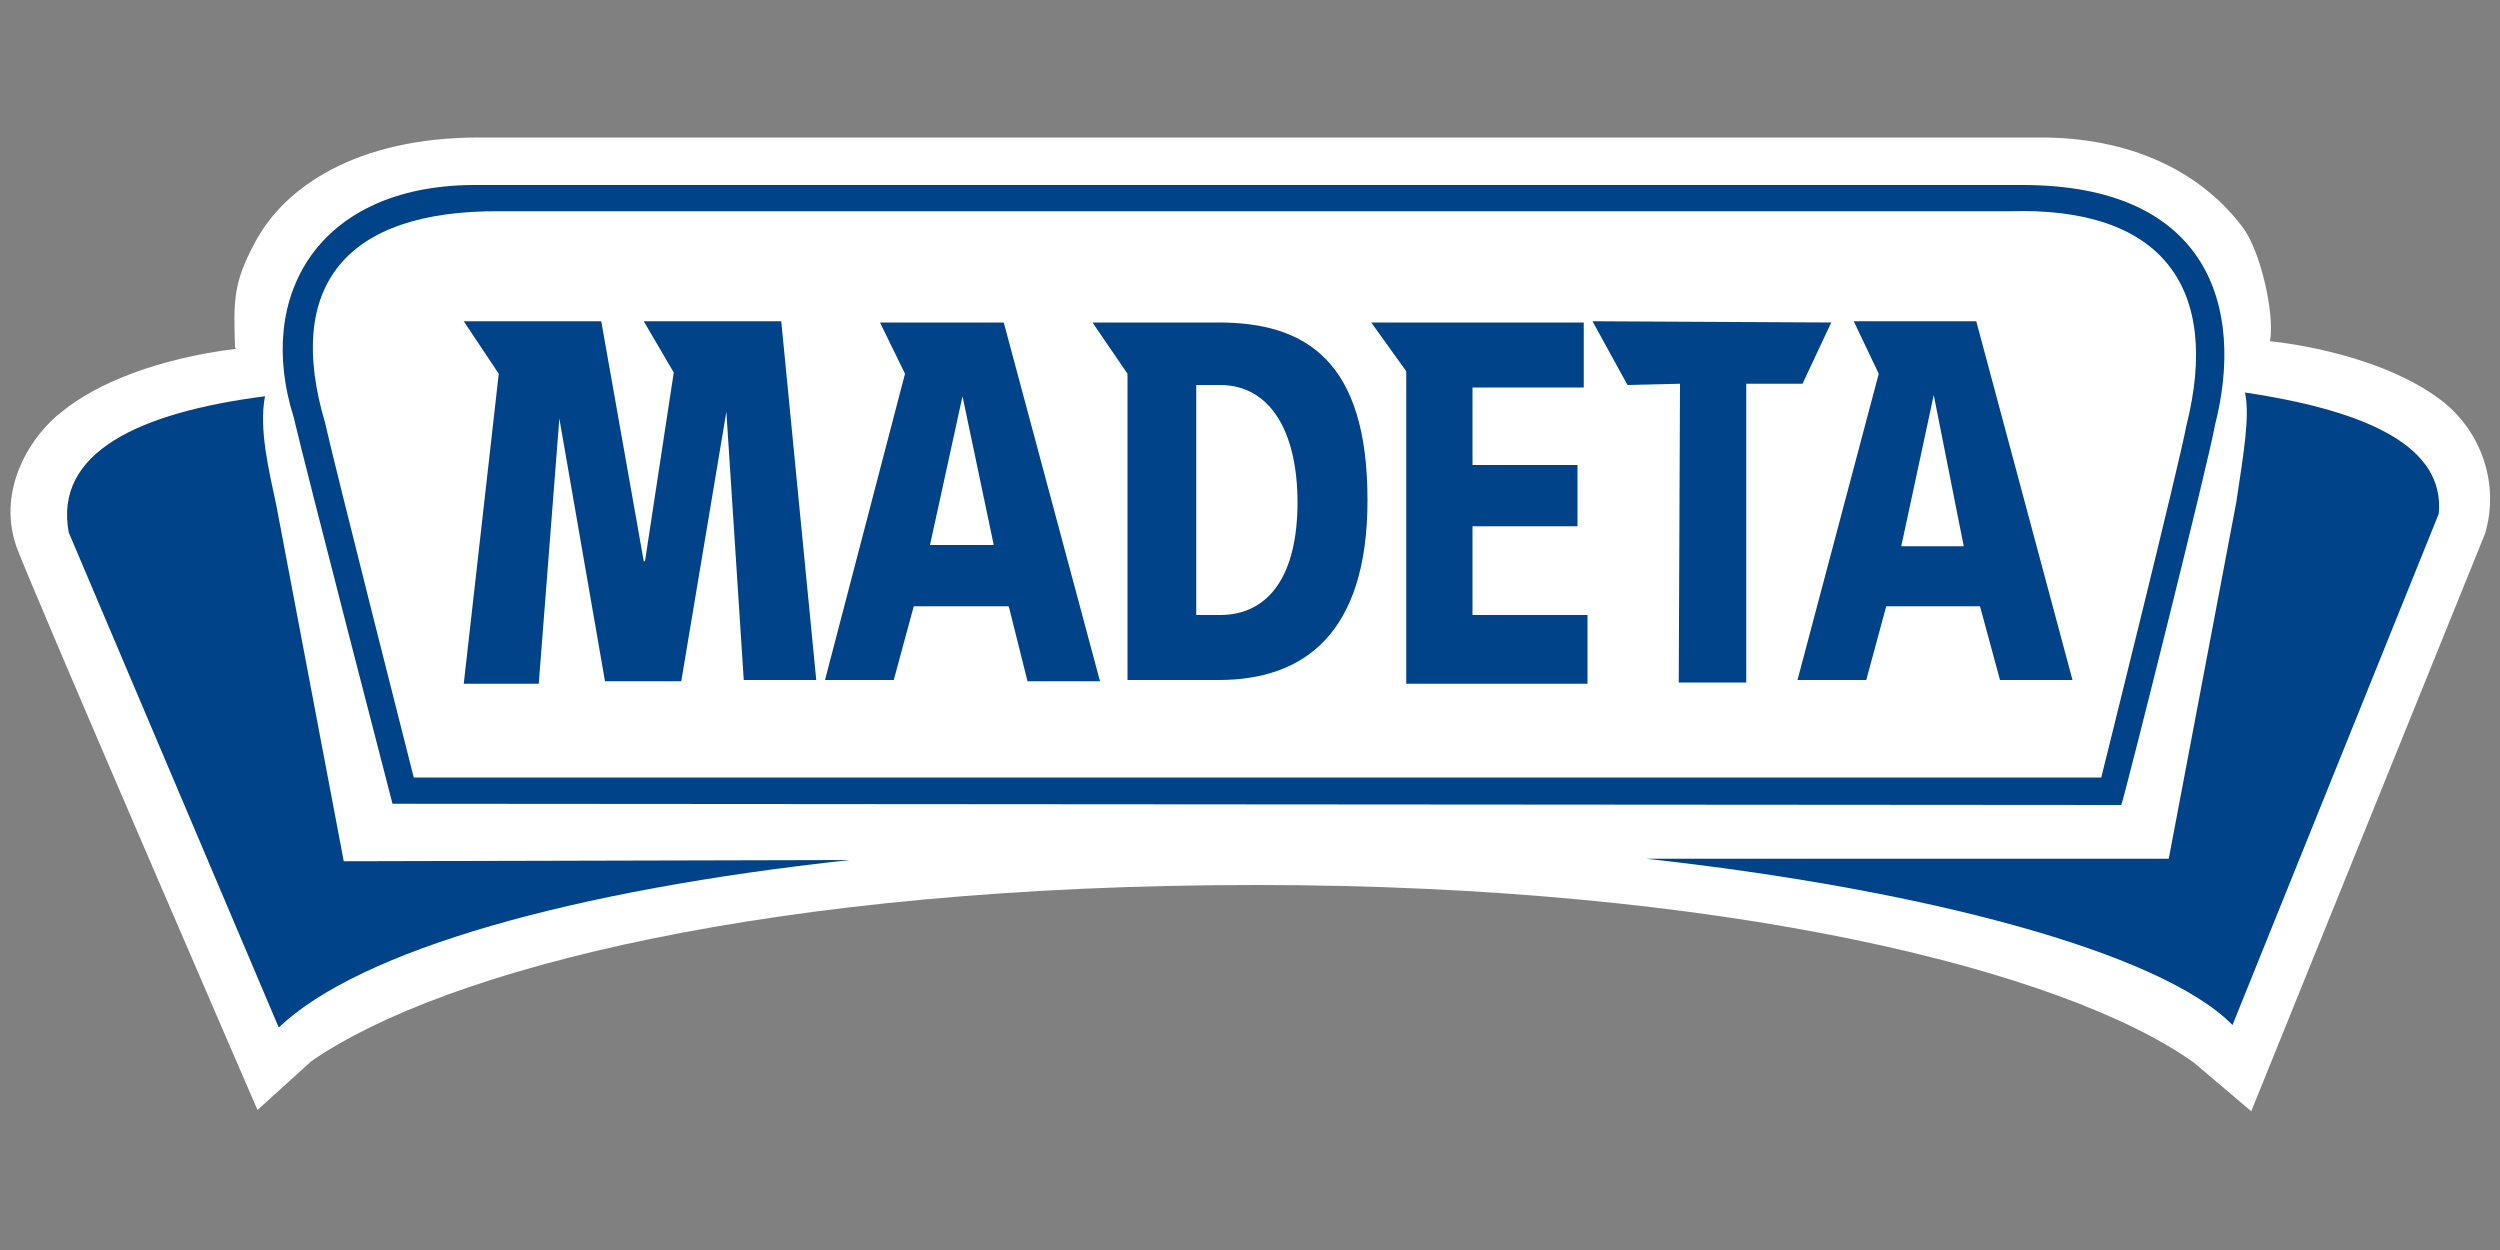
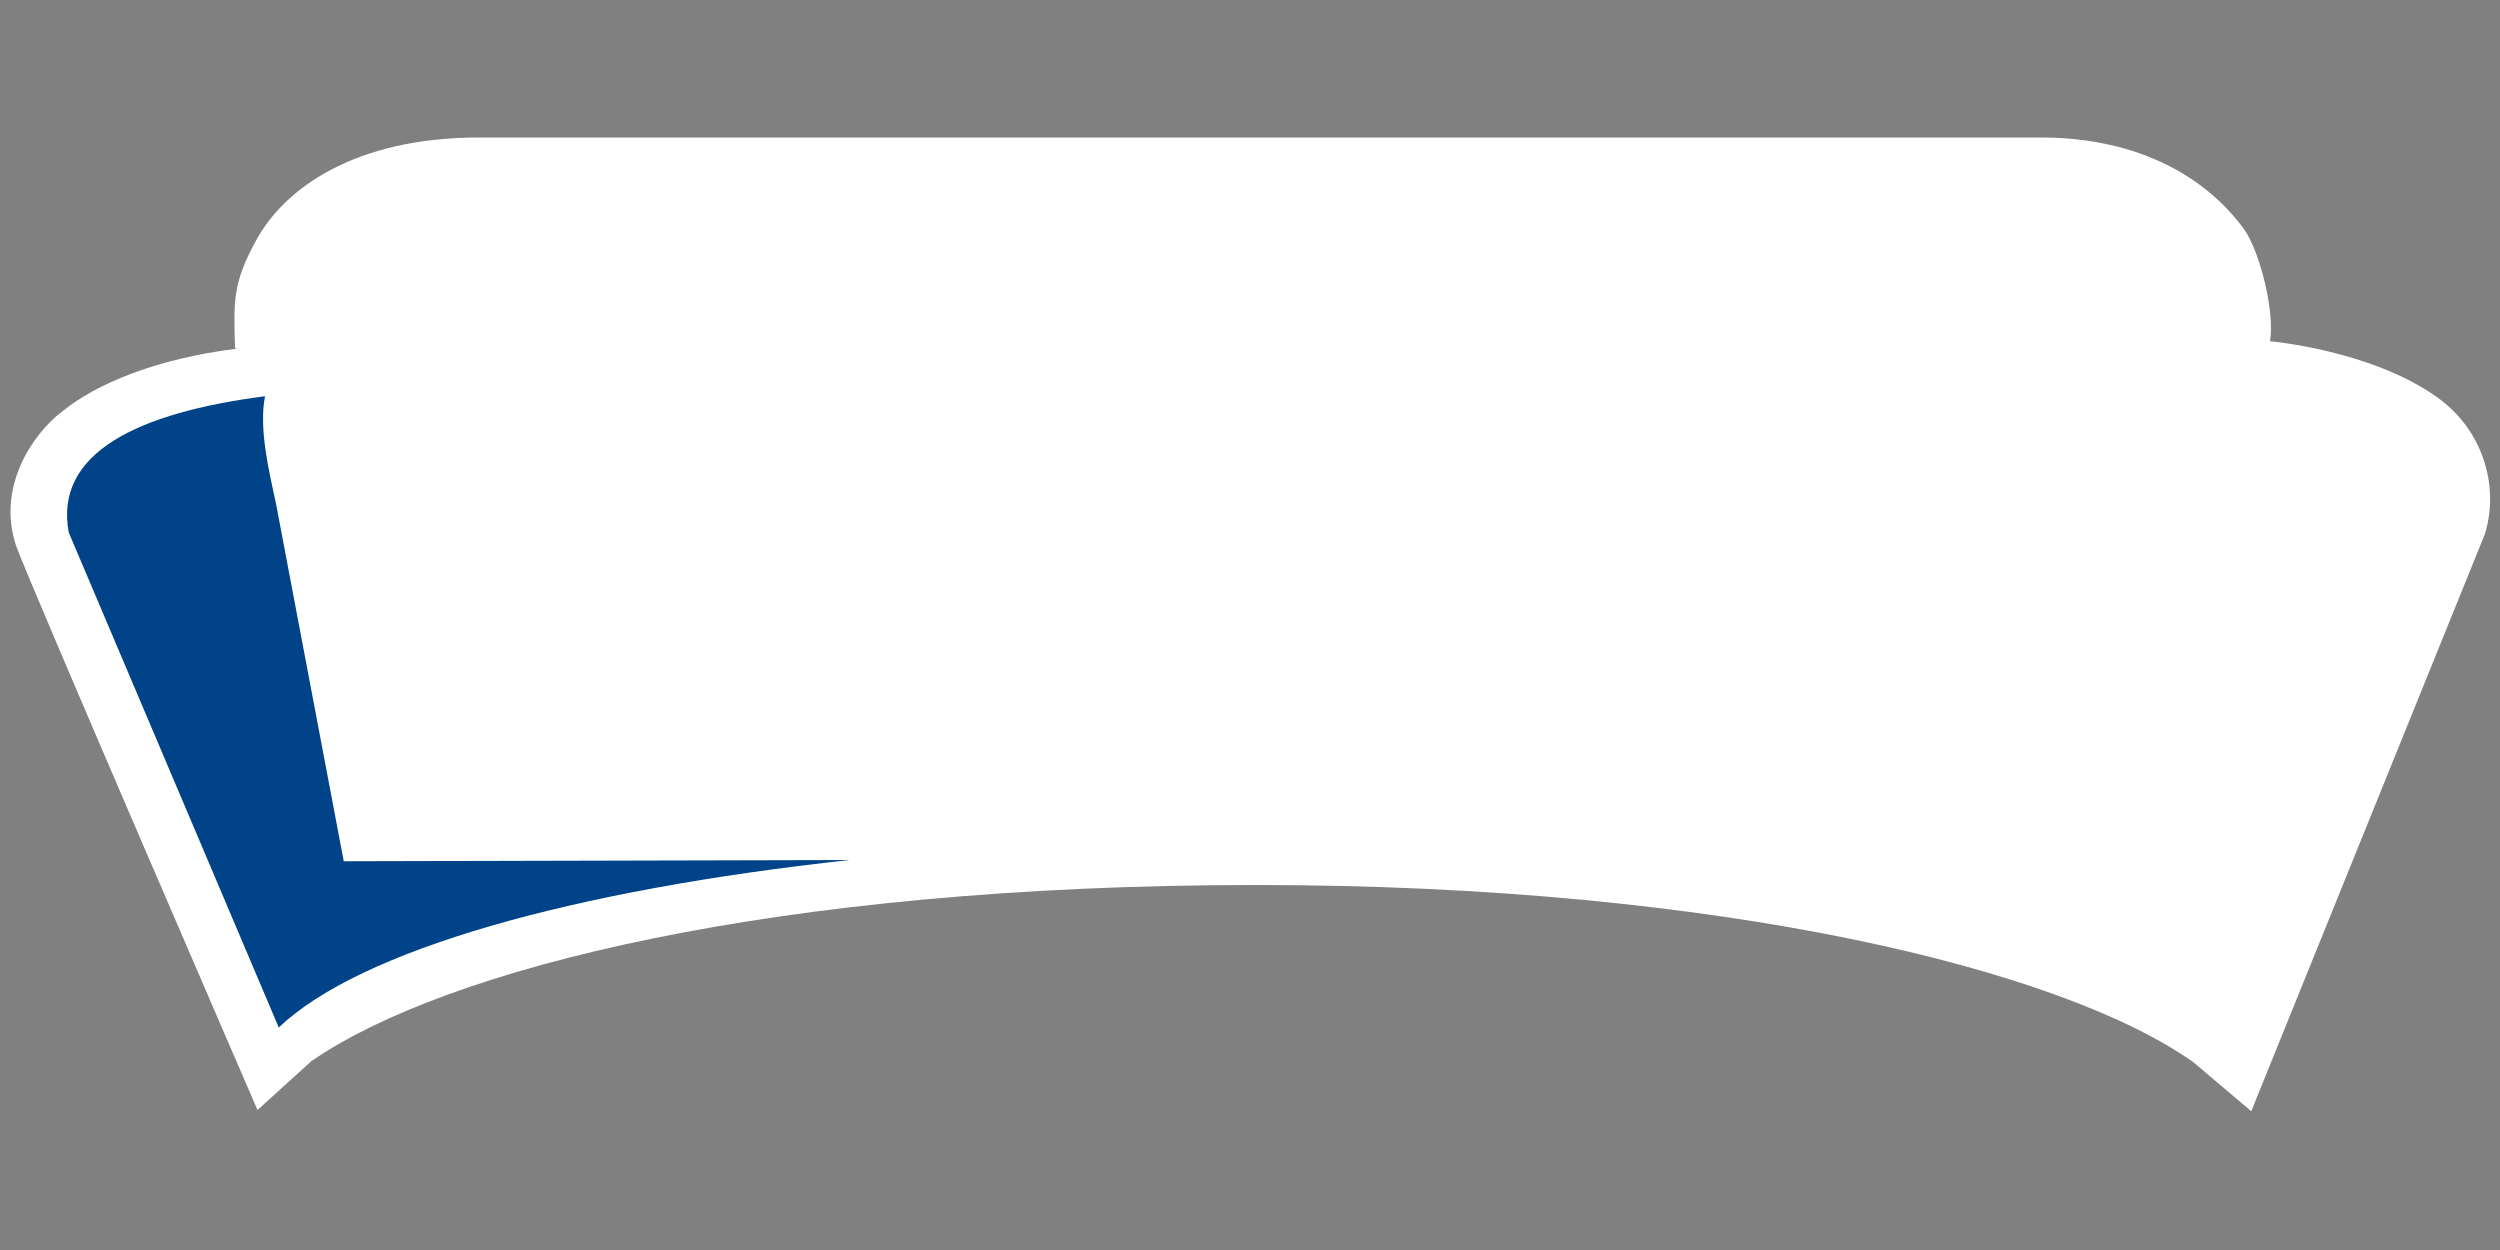
<svg xmlns="http://www.w3.org/2000/svg" version="1.1" id="Vrstva_1" x="0px" y="0px" viewBox="0 0 200 100" style="enable-background:new 0 0 200 100;" xml:space="preserve">
  <rect x="0" y="0" width="200" height="100" fill="#808080" stroke="none" />
  <style type="text/css">
	.st0{fill:#FFFFFF;}
	.st1{fill-rule:evenodd;clip-rule:evenodd;fill:#004388;}
	.st2{fill:#004388;}
</style>
  <path id="Path_107" class="st0" d="M195,31.8c-5.3-3.8-13.4-4.5-13.4-4.5c0.4-2.3-0.8-7.2-2.1-9c-3.1-4.2-8.4-7.2-15.9-7.3L38.3,11  c-9.8,0-15.6,4-17.9,8.4c-1.8,3.3-1.7,4.8-1.6,8.4l0.1,0.1c-6.4,0.8-11.2,2.8-13.9,5C2.6,34.7-0.3,39,1.3,43.7  C2.5,47,20.6,88.8,20.6,88.8l4.3-3.9c10.7-7.4,37-14.1,75.6-14.1c37.4,0,64.6,6.8,75,14.2l4.6,3.9l18.7-46.2  C200,38.7,198.5,34.3,195,31.8" />
-   <path id="Path_108" class="st1" d="M179.6,31.4c0.4,1.9-0.1,4.8-0.7,8.8l-5.4,28.5h-41.8c21.9,2.4,41.1,7.4,46.9,13.3l16.5-40.9  C195.6,35.8,189.6,32.9,179.6,31.4" />
  <path id="Path_109" class="st1" d="M22.1,40.4c-0.6-2.8-1.4-6.1-0.9-8.7C11.1,33,4.3,36.2,5.5,42.6l16.8,39.6  c6.5-6.2,23.5-11,45.7-13.4l-40.5,0.1L22.1,40.4" />
-   <path id="Path_110" class="st2" d="M154.7,31.6l-2.6,12.1h5L154.7,31.6z M150.3,29.9l-2-4.2h9.8l7.7,28.7h-5.8l-1.6-5.9h-7.5  l-1.6,5.9h-5.5L150.3,29.9L150.3,29.9z M134.4,30.7l-4.2,0.1l-2.8-5.1l19.1,0.1l-2.3,4.9h-4.5v23.9h-5.4L134.4,30.7L134.4,30.7z   M112.5,29.7l-2.8-3.9h17V31h-8.9v6.2h8.4v4.9h-8.4v7.1h9.2v5.5h-14.5L112.5,29.7z M95.7,49.2h1.9c4,0,6.2-3.3,6.2-9  s-2.2-9.4-6.2-9.4h-1.9V49.2z M90.2,29.9l-2.8-4.1h10.1c7,0,11.9,3.1,11.9,14.2c0,10.7-5.1,14.4-11.9,14.4h-7.3V29.9z M77,31.7  l-2.6,11.9h5.1L77,31.7z M72.4,29.9l-2-4.1h9.9L88,54.5h-5.8l-1.5-6h-7.6l-1.6,5.9h-5.5L72.4,29.9L72.4,29.9z M39.9,29.9l-2.8-4.2  h11l3.4,19.2h0.1l2.3-15.1l-2.4-4.1h11l2.8,28.7h-5.8l-1.4-21.6l0.1-0.4l-3.7,22.1h-6.1l-3.7-21.3l0.1-0.4l-1.7,21.9h-6L39.9,29.9" />
-   <path id="Path_111" class="st2" d="M177.2,34c2.4-9.4-0.5-19.2-15.4-19.2H37.8c-12.3,0.1-17.4,8.8-14.3,18.6  c0.9,3.9,7.9,30.9,7.9,30.9l138.3,0.1C169.8,64.4,176.7,36.9,177.2,34z M168.1,62.2h-135c0,0-6.3-24.8-7.1-28.4  c-3.2-10.8,1.5-17,14-16.9h120.7c12.3-0.4,17,6.1,14.2,17.2C174.4,36.9,168.1,62.2,168.1,62.2" />
</svg>